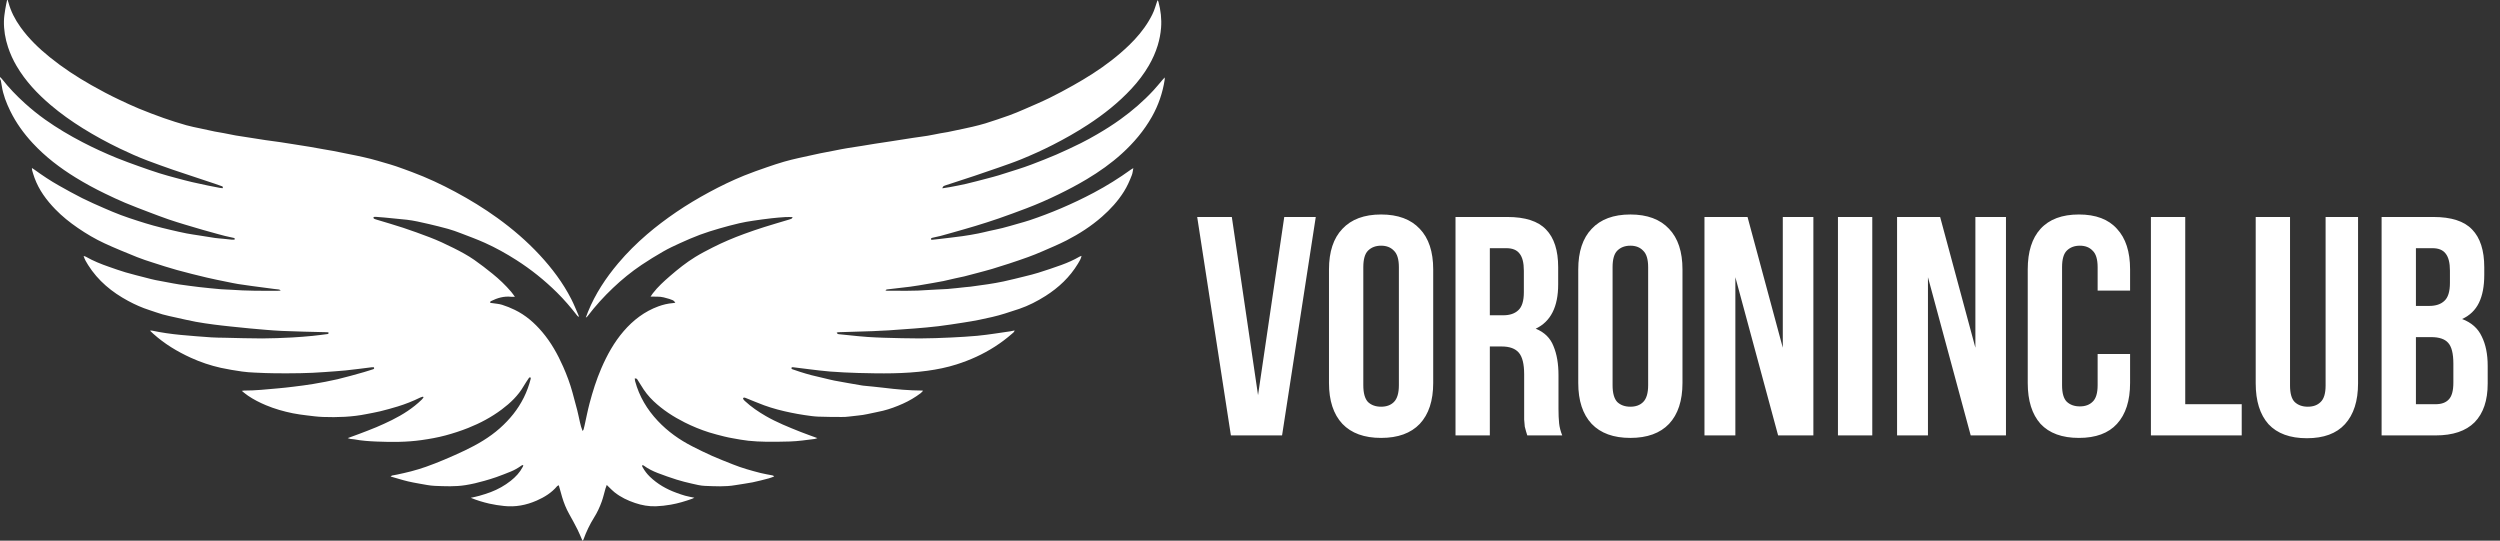
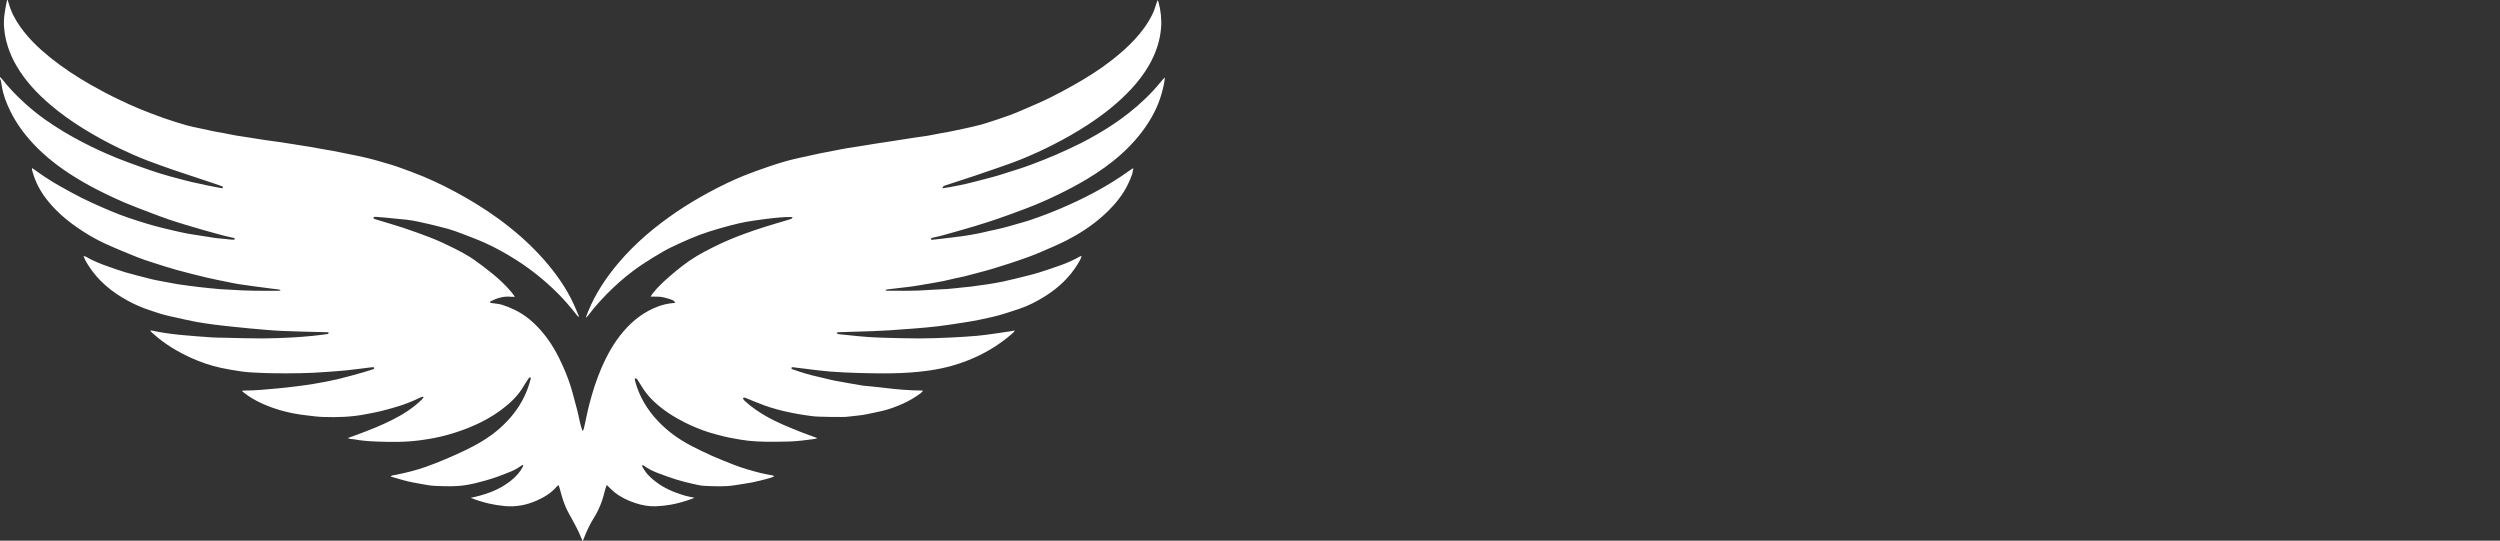
<svg xmlns="http://www.w3.org/2000/svg" width="689" height="149" viewBox="0 0 689 149" fill="none">
  <rect x="0" y="0" width="689" height="149" fill="#333333" stroke="none" />
  <path d="M116.577 109.318C116.312 109.403 116.032 109.459 115.783 109.58C113.785 110.558 111.722 111.375 109.6 112.025C108.007 112.512 106.399 112.953 104.782 113.351C103.544 113.657 102.281 113.86 101.03 114.115C97.043 114.928 93.008 115.053 88.962 114.912C87.491 114.86 86.022 114.66 84.559 114.482C83.265 114.324 81.967 114.156 80.689 113.897C78.158 113.384 75.683 112.678 73.288 111.675C71.564 110.952 69.911 110.116 68.363 109.067C67.809 108.692 67.298 108.248 66.626 107.724C66.964 107.677 67.115 107.636 67.266 107.637C70.42 107.656 73.551 107.293 76.687 107.026C78.085 106.906 79.48 106.747 80.873 106.573C82.671 106.347 84.473 106.135 86.259 105.83C88.521 105.444 90.785 105.04 93.02 104.516C95.46 103.942 97.868 103.232 100.286 102.561C101.144 102.324 101.984 102.018 102.837 101.764C103.127 101.678 103.17 101.527 103.045 101.217C102.855 101.217 102.642 101.195 102.433 101.221C100.031 101.511 97.634 101.845 95.228 102.092C93.353 102.285 91.467 102.382 89.588 102.532C85.064 102.892 80.537 102.905 76.008 102.878C74.07 102.866 72.132 102.779 70.197 102.689C69.038 102.634 67.873 102.567 66.727 102.397C64.767 102.107 62.803 101.804 60.869 101.374C58.016 100.74 55.242 99.807 52.58 98.59C48.85 96.885 45.355 94.78 42.278 92.016C41.993 91.761 41.72 91.494 41.335 91.133C41.594 91.114 41.706 91.081 41.805 91.102C44.458 91.67 47.139 92.047 49.834 92.304C52.652 92.573 55.475 92.784 58.298 92.982C59.505 93.066 60.719 93.057 61.93 93.082C65.369 93.154 68.808 93.278 72.246 93.273C75.006 93.27 77.766 93.139 80.524 93.005C82.434 92.911 84.34 92.737 86.244 92.558C87.567 92.432 88.883 92.234 90.202 92.074C90.454 92.043 90.635 91.976 90.508 91.59C90.3 91.579 90.066 91.559 89.831 91.553C85.763 91.44 81.693 91.385 77.629 91.198C74.705 91.063 71.787 90.766 68.869 90.516C67.109 90.365 65.353 90.171 63.597 89.983C62.057 89.817 60.516 89.656 58.982 89.45C57.307 89.225 55.63 88.997 53.968 88.688C52.141 88.347 50.329 87.919 48.514 87.516C47.268 87.24 46.014 86.985 44.785 86.641C43.578 86.303 42.404 85.849 41.208 85.47C39.155 84.819 37.199 83.943 35.303 82.921C30.842 80.518 27.02 77.384 24.273 73.024C23.799 72.273 23.336 71.513 23.04 70.546C23.304 70.629 23.491 70.655 23.644 70.742C25.686 71.911 27.854 72.782 30.068 73.544C31.574 74.062 33.072 74.613 34.599 75.058C36.522 75.619 38.472 76.091 40.411 76.593C41.229 76.805 42.047 77.027 42.875 77.193C44.483 77.516 46.098 77.803 47.711 78.101C48.257 78.202 48.803 78.307 49.352 78.383C51.196 78.636 53.038 78.9 54.887 79.114C56.855 79.341 58.829 79.53 60.803 79.706C61.743 79.79 62.692 79.783 63.633 79.853C67.938 80.173 72.25 80.158 76.562 80.136C76.775 80.135 76.987 80.108 77.375 80.081C77.135 79.917 77.043 79.804 76.937 79.788C76.458 79.72 75.973 79.688 75.493 79.626C73.478 79.364 71.464 79.102 69.451 78.829C68.182 78.658 66.912 78.488 65.647 78.28C64.624 78.112 63.608 77.898 62.592 77.688C60.724 77.302 58.85 76.945 56.996 76.502C54.249 75.846 51.505 75.171 48.782 74.42C46.552 73.805 44.351 73.083 42.146 72.376C40.677 71.904 39.201 71.437 37.772 70.858C34.758 69.636 31.738 68.418 28.786 67.052C26.225 65.867 23.789 64.423 21.449 62.82C19.222 61.294 17.121 59.612 15.24 57.67C12.806 55.157 10.739 52.375 9.519 49.031C9.277 48.368 9.076 47.69 8.874 47.013C8.82 46.833 8.83 46.634 8.796 46.298C9.103 46.5 9.318 46.629 9.521 46.777C11.701 48.354 13.934 49.849 16.279 51.162C18.386 52.343 20.494 53.528 22.651 54.608C24.657 55.613 26.72 56.504 28.775 57.406C30.278 58.066 31.796 58.699 33.331 59.278C34.844 59.847 36.381 60.35 37.919 60.846C39.364 61.313 40.816 61.763 42.281 62.167C43.841 62.597 45.414 62.98 46.989 63.352C48.467 63.702 49.948 64.039 51.438 64.332C52.599 64.56 53.776 64.713 54.945 64.9C56.377 65.129 57.806 65.375 59.242 65.581C60.007 65.692 60.783 65.729 61.554 65.807C62.325 65.885 63.094 65.981 63.866 66.054C64.124 66.078 64.386 66.058 64.621 66.058C64.766 65.772 64.686 65.627 64.447 65.573C63.646 65.392 62.842 65.226 62.044 65.035C61.412 64.884 60.785 64.709 60.158 64.537C58.739 64.146 57.318 63.762 55.902 63.355C54.281 62.889 52.662 62.414 51.048 61.921C49.503 61.449 47.955 60.983 46.428 60.454C44.652 59.839 42.892 59.174 41.134 58.502C38.904 57.649 36.666 56.809 34.465 55.884C32.595 55.099 30.76 54.226 28.93 53.345C26.163 52.012 23.464 50.544 20.843 48.933C16.513 46.268 12.493 43.201 9.014 39.451C6.538 36.782 4.412 33.845 2.812 30.557C1.745 28.365 0.85 26.091 0.484 23.646C0.412 23.166 0.333 22.686 0.232 22.211C0.199 22.056 0.066 21.926 0.018 21.771C-0.018 21.657 0.011 21.523 0.011 21.214C0.262 21.47 0.4 21.586 0.508 21.725C2.419 24.161 4.553 26.382 6.843 28.451C8.629 30.064 10.495 31.574 12.455 32.966C15.739 35.297 19.19 37.338 22.756 39.192C25.846 40.797 29.004 42.245 32.223 43.554C34.212 44.363 36.234 45.089 38.255 45.812C40.139 46.488 42.032 47.145 43.939 47.749C45.502 48.245 47.09 48.664 48.673 49.092C50.094 49.478 51.52 49.851 52.953 50.19C54.408 50.534 55.873 50.838 57.337 51.144C58.425 51.371 59.517 51.575 60.609 51.782C60.859 51.829 61.116 51.845 61.357 51.874C61.488 51.544 61.419 51.407 61.146 51.318C60.481 51.101 59.83 50.843 59.167 50.62C56.88 49.854 54.589 49.096 52.3 48.335C50.742 47.817 49.178 47.319 47.63 46.775C45.285 45.951 42.938 45.129 40.616 44.244C38.022 43.255 35.485 42.127 32.982 40.919C29.496 39.238 26.1 37.393 22.81 35.342C19.701 33.404 16.714 31.288 13.923 28.912C10.283 25.813 7.018 22.355 4.569 18.183C3.605 16.543 2.82 14.82 2.217 13.002C1.439 10.656 1.037 8.255 1.085 5.789C1.106 4.742 1.277 3.695 1.433 2.655C1.566 1.767 1.774 0.89 1.948 0.009C2.001 0.006 2.053 0.003 2.105 0C2.178 0.218 2.262 0.432 2.321 0.654C2.982 3.137 4.144 5.367 5.626 7.441C7.909 10.639 10.703 13.324 13.733 15.771C17.328 18.674 21.172 21.195 25.184 23.466C27.709 24.896 30.267 26.255 32.889 27.49C34.66 28.324 36.429 29.167 38.238 29.909C40.517 30.843 42.819 31.726 45.142 32.546C47.188 33.268 49.264 33.911 51.348 34.514C52.62 34.883 53.932 35.112 55.228 35.397C56.55 35.688 57.872 35.982 59.198 36.253C60.002 36.417 60.816 36.528 61.623 36.681C62.737 36.892 63.845 37.139 64.962 37.335C66.056 37.528 67.159 37.676 68.259 37.848C69.906 38.105 71.552 38.377 73.202 38.621C74.542 38.82 75.888 38.979 77.228 39.175C78.519 39.365 79.805 39.578 81.094 39.782C82.549 40.012 84.006 40.232 85.46 40.475C86.699 40.683 87.934 40.92 89.172 41.139C90.097 41.303 91.027 41.439 91.949 41.619C94.035 42.027 96.118 42.444 98.199 42.88C99.522 43.157 100.845 43.446 102.155 43.78C103.438 44.106 104.707 44.489 105.979 44.86C107.045 45.172 108.116 45.471 109.166 45.831C110.648 46.339 112.117 46.889 113.586 47.436C117.688 48.96 121.645 50.814 125.501 52.885C129.509 55.037 133.388 57.407 137.086 60.077C141.286 63.111 145.205 66.471 148.741 70.282C152.147 73.954 155.142 77.932 157.437 82.414C158.191 83.885 158.794 85.433 159.462 86.949C159.508 87.053 159.519 87.174 159.449 87.365C159.314 87.225 159.164 87.099 159.045 86.946C157.328 84.732 155.511 82.607 153.522 80.64C150.09 77.245 146.349 74.247 142.286 71.654C139.51 69.882 136.642 68.282 133.649 66.935C131.472 65.955 129.224 65.134 126.995 64.277C125.846 63.835 124.683 63.416 123.5 63.083C121.76 62.593 119.997 62.181 118.24 61.755C117.162 61.493 116.079 61.249 114.991 61.033C114.043 60.846 113.088 60.668 112.128 60.561C110.087 60.332 108.041 60.147 105.996 59.954C105.224 59.88 104.451 59.828 103.678 59.77C103.509 59.758 103.335 59.745 103.17 59.773C103.07 59.79 102.901 59.893 102.906 59.943C102.918 60.062 102.988 60.225 103.082 60.274C103.317 60.395 103.576 60.47 103.83 60.547C106.253 61.285 108.692 61.973 111.096 62.77C113.545 63.582 115.971 64.467 118.384 65.384C120.66 66.25 122.866 67.284 125.048 68.377C126.997 69.353 128.916 70.38 130.704 71.622C132.432 72.822 134.094 74.123 135.734 75.446C137.586 76.94 139.31 78.585 140.863 80.401C141.204 80.8 141.495 81.243 141.907 81.796C141.452 81.796 141.151 81.824 140.858 81.791C138.892 81.575 137.085 82.109 135.347 82.973C135.226 83.033 135.134 83.157 135.041 83.242C135.141 83.574 135.395 83.498 135.596 83.53C136.525 83.681 137.486 83.727 138.378 84.002C139.57 84.371 140.738 84.854 141.864 85.398C144.85 86.841 147.301 88.977 149.447 91.511C151.875 94.378 153.688 97.624 155.202 101.046C156.228 103.362 157.114 105.741 157.783 108.194C158.226 109.817 158.676 111.438 159.089 113.069C159.366 114.157 159.578 115.261 159.83 116.355C160.013 117.154 160.215 117.949 160.561 118.783C160.657 118.64 160.791 118.508 160.841 118.349C160.951 118 161.021 117.638 161.101 117.28C161.559 115.232 161.952 113.167 162.488 111.141C163.355 107.862 164.377 104.625 165.722 101.511C167.314 97.83 169.237 94.34 171.863 91.291C174.513 88.214 177.646 85.825 181.462 84.427C182.733 83.962 184.046 83.652 185.4 83.54C185.628 83.521 185.855 83.479 186.12 83.443C185.724 82.804 185.56 82.639 182.888 81.95C181.769 81.662 180.541 81.8 179.29 81.741C179.494 81.448 179.697 81.129 179.926 80.832C181.301 79.045 182.96 77.546 184.65 76.08C186.853 74.169 189.129 72.349 191.609 70.825C193.173 69.863 194.812 69.019 196.45 68.186C199.254 66.762 202.149 65.546 205.097 64.467C206.909 63.803 208.736 63.176 210.575 62.593C212.85 61.872 215.144 61.215 217.429 60.527C217.683 60.45 217.946 60.38 218.178 60.256C218.286 60.198 218.331 60.019 218.445 59.824C217.679 59.824 217.029 59.789 216.384 59.831C215.128 59.914 213.871 60.01 212.62 60.155C210.918 60.352 209.218 60.579 207.523 60.835C206.258 61.027 204.992 61.235 203.747 61.529C201.918 61.959 200.097 62.434 198.292 62.961C196.487 63.488 194.681 64.035 192.92 64.694C191.048 65.393 189.212 66.197 187.391 67.023C185.83 67.731 184.271 68.462 182.784 69.314C180.749 70.479 178.746 71.711 176.798 73.019C173.999 74.898 171.391 77.035 168.937 79.361C166.414 81.753 164.08 84.323 161.97 87.1C161.841 87.27 161.692 87.427 161.446 87.538C161.647 87.003 161.837 86.463 162.051 85.934C164.063 80.981 166.967 76.597 170.386 72.542C172.806 69.673 175.461 67.046 178.301 64.603C180.879 62.386 183.59 60.355 186.391 58.443C189.316 56.448 192.355 54.644 195.462 52.964C198.588 51.274 201.788 49.727 205.078 48.39C207.135 47.552 209.239 46.83 211.336 46.097C212.907 45.547 214.492 45.029 216.088 44.562C217.407 44.176 218.749 43.863 220.089 43.556C222.066 43.103 224.048 42.672 226.034 42.258C227.358 41.982 228.695 41.771 230.017 41.491C232.5 40.967 235.003 40.575 237.511 40.208C238.706 40.033 239.893 39.808 241.086 39.621C242.613 39.382 244.143 39.162 245.67 38.926C247.7 38.612 249.727 38.284 251.758 37.975C253.048 37.778 254.346 37.628 255.633 37.414C256.823 37.216 258.003 36.954 259.189 36.733C259.852 36.609 260.525 36.532 261.186 36.398C262.702 36.091 264.213 35.764 265.726 35.442C266.483 35.28 267.242 35.127 267.993 34.94C269.187 34.644 270.391 34.374 271.563 34.003C273.747 33.312 275.923 32.59 278.08 31.818C279.509 31.306 280.912 30.71 282.306 30.104C284.628 29.093 286.962 28.106 289.238 26.995C291.472 25.905 293.66 24.709 295.831 23.493C297.621 22.49 299.386 21.434 301.113 20.324C304.706 18.015 308.098 15.428 311.182 12.452C313.252 10.456 315.108 8.263 316.595 5.778C317.296 4.606 317.933 3.401 318.337 2.083C318.536 1.436 318.761 0.798 319.009 0.052C319.119 0.233 319.228 0.349 319.265 0.485C319.901 2.845 320.184 5.252 319.989 7.689C319.859 9.319 319.549 10.922 319.068 12.502C318.473 14.454 317.647 16.287 316.632 18.039C315.284 20.366 313.662 22.483 311.837 24.451C308.26 28.306 304.182 31.527 299.802 34.384C296.698 36.409 293.485 38.229 290.189 39.91C287.344 41.361 284.438 42.672 281.491 43.882C279.417 44.733 277.29 45.451 275.176 46.198C272.996 46.968 270.808 47.717 268.615 48.449C265.961 49.334 263.296 50.189 260.637 51.063C260.409 51.137 260.176 51.222 259.98 51.354C259.874 51.425 259.841 51.608 259.695 51.899C260.539 51.767 261.223 51.678 261.899 51.548C263.393 51.26 264.892 50.988 266.373 50.64C268.275 50.193 270.162 49.683 272.053 49.19C273.125 48.91 274.2 48.633 275.261 48.311C277.016 47.778 278.763 47.221 280.507 46.651C281.767 46.24 283.028 45.825 284.266 45.349C286.563 44.465 288.864 43.586 291.123 42.608C293.406 41.621 295.657 40.552 297.89 39.452C299.406 38.705 300.885 37.873 302.349 37.024C304.565 35.739 306.731 34.37 308.813 32.867C312.085 30.506 315.135 27.884 317.883 24.913C318.725 24.003 319.504 23.034 320.314 22.094C320.497 21.882 320.688 21.677 320.993 21.338C320.993 21.667 321.011 21.809 320.99 21.944C320.432 25.581 319.264 29.003 317.453 32.197C315.282 36.029 312.478 39.336 309.248 42.281C306.264 45.002 302.985 47.314 299.529 49.382C296.995 50.898 294.389 52.271 291.739 53.563C288.852 54.969 285.918 56.261 282.921 57.399C280.372 58.366 277.813 59.311 275.238 60.206C273.121 60.942 270.98 61.613 268.837 62.269C266.806 62.89 264.759 63.455 262.718 64.041C261.559 64.373 260.401 64.711 259.234 65.016C258.464 65.217 257.679 65.355 256.906 65.544C256.772 65.577 256.574 65.715 256.564 65.82C256.536 66.106 256.785 66.092 256.975 66.075C257.53 66.023 258.083 65.96 258.637 65.894C260.846 65.629 263.057 65.387 265.262 65.084C266.72 64.883 268.171 64.618 269.618 64.341C270.612 64.151 271.592 63.888 272.58 63.667C273.806 63.392 275.04 63.158 276.256 62.848C277.727 62.473 279.184 62.041 280.645 61.623C281.712 61.319 282.786 61.031 283.838 60.676C286.721 59.704 289.565 58.626 292.367 57.433C295.456 56.118 298.487 54.679 301.454 53.104C305.022 51.21 308.446 49.073 311.727 46.703C311.875 46.596 312.042 46.514 312.346 46.335C312.197 47.072 312.156 47.69 311.944 48.241C311.34 49.81 310.665 51.345 309.766 52.778C308.106 55.425 306.03 57.69 303.7 59.731C300.729 62.334 297.437 64.456 293.948 66.248C291.78 67.362 289.518 68.294 287.283 69.27C286.002 69.83 284.702 70.352 283.388 70.83C281.621 71.473 279.837 72.071 278.052 72.661C276.519 73.168 274.98 73.655 273.433 74.114C272.114 74.505 270.779 74.848 269.45 75.204C268.214 75.536 266.98 75.871 265.739 76.178C264.918 76.38 264.084 76.526 263.259 76.711C262.177 76.954 261.102 77.229 260.017 77.457C259.071 77.655 258.116 77.812 257.164 77.98C255.856 78.209 254.548 78.438 253.238 78.655C252.428 78.789 251.617 78.921 250.803 79.02C248.688 79.277 246.571 79.514 244.456 79.766C244.31 79.783 244.17 79.856 244.031 80.034C244.176 80.068 244.322 80.132 244.468 80.132C248.246 80.112 252.026 80.236 255.8 79.925C257.561 79.78 259.334 79.778 261.096 79.646C262.759 79.521 264.414 79.308 266.072 79.137C266.53 79.09 266.991 79.07 267.447 79.009C269.052 78.793 270.659 78.586 272.259 78.336C273.692 78.112 275.126 77.879 276.543 77.571C278.545 77.134 280.535 76.634 282.524 76.141C283.742 75.84 284.964 75.547 286.158 75.167C288.297 74.488 290.431 73.79 292.539 73.019C294.259 72.391 295.94 71.655 297.53 70.725C297.673 70.642 297.839 70.6 298.076 70.507C297.907 71.361 297.477 72.014 297.085 72.665C294.837 76.391 291.763 79.275 288.127 81.578C285.848 83.021 283.467 84.247 280.918 85.119C279.594 85.572 278.257 85.987 276.925 86.414C274.647 87.145 272.308 87.633 269.973 88.12C268.485 88.431 266.981 88.674 265.478 88.908C263.186 89.264 260.893 89.627 258.591 89.907C256.43 90.17 254.258 90.349 252.088 90.527C249.675 90.725 247.26 90.892 244.844 91.05C243.371 91.147 241.896 91.218 240.422 91.268C237.324 91.374 234.224 91.459 231.125 91.556C230.987 91.56 230.849 91.604 230.587 91.653C230.723 91.834 230.787 92.004 230.896 92.044C231.096 92.118 231.323 92.12 231.54 92.142C233.174 92.311 234.809 92.482 236.445 92.641C237.336 92.728 238.229 92.814 239.122 92.867C240.572 92.953 242.023 93.041 243.475 93.078C246.815 93.164 250.157 93.276 253.499 93.27C256.38 93.265 259.262 93.144 262.141 93.016C264.535 92.909 266.93 92.755 269.317 92.547C271.001 92.401 272.676 92.14 274.352 91.912C275.718 91.726 277.08 91.518 278.443 91.311C278.816 91.254 279.184 91.161 279.629 91.07C279.52 91.552 279.183 91.738 278.933 91.958C275.942 94.584 272.627 96.695 269.024 98.352C267.266 99.161 265.467 99.844 263.624 100.431C260.989 101.272 258.302 101.81 255.566 102.185C249.227 103.053 242.863 102.96 236.497 102.79C233.933 102.722 231.368 102.59 228.809 102.399C226.808 102.251 224.817 101.972 222.823 101.739C221.405 101.573 219.99 101.385 218.573 101.211C218.458 101.197 218.339 101.209 218.229 101.209C218.095 101.469 218.058 101.658 218.357 101.759C219.089 102.007 219.814 102.273 220.552 102.501C221.567 102.816 222.583 103.128 223.61 103.395C224.848 103.717 226.097 103.992 227.342 104.286C228.209 104.49 229.073 104.716 229.947 104.889C231.226 105.142 232.513 105.36 233.797 105.586C235.033 105.804 236.272 106.014 237.51 106.227C237.629 106.247 237.749 106.268 237.869 106.28C239.745 106.473 241.626 106.634 243.497 106.865C247.033 107.302 250.575 107.622 254.14 107.638C254.186 107.638 254.232 107.66 254.393 107.7C254.145 107.953 253.959 108.196 253.724 108.372C252.21 109.509 250.593 110.468 248.866 111.241C247.076 112.043 245.245 112.733 243.345 113.204C241.942 113.552 240.512 113.787 239.103 114.114C237.423 114.504 235.702 114.559 234.004 114.802C233.336 114.898 232.652 114.924 231.975 114.92C229.82 114.909 227.664 114.913 225.511 114.824C224.257 114.772 223.006 114.584 221.761 114.401C220.496 114.215 219.235 113.986 217.982 113.728C216.732 113.471 215.483 113.189 214.252 112.853C213.019 112.515 211.79 112.146 210.591 111.702C208.873 111.065 207.185 110.347 205.482 109.666C205.371 109.622 205.253 109.579 205.136 109.571C204.869 109.551 204.706 109.768 204.84 109.995C204.961 110.2 205.139 110.376 205.315 110.54C207.048 112.151 208.991 113.467 211.026 114.647C214.07 116.412 217.325 117.707 220.577 119.005C222.071 119.601 223.592 120.124 225.273 120.744C224.919 120.854 224.712 120.953 224.496 120.981C222.216 121.271 219.937 121.606 217.638 121.675C215.459 121.741 213.278 121.772 211.099 121.742C209.479 121.72 207.854 121.635 206.241 121.47C204.802 121.322 203.377 121.034 201.949 120.786C201.164 120.65 200.38 120.496 199.608 120.299C198.205 119.943 196.797 119.598 195.419 119.161C193.117 118.43 190.884 117.516 188.721 116.432C185.592 114.862 182.674 112.975 180.115 110.551C178.767 109.274 177.629 107.827 176.684 106.221C176.363 105.675 176.015 105.145 175.671 104.614C175.491 104.337 175.449 104.325 174.944 104.27C174.975 104.544 174.971 104.809 175.038 105.055C176.176 109.246 178.326 112.846 181.273 115.982C184.035 118.922 187.264 121.214 190.829 123.03C192.637 123.951 194.46 124.849 196.313 125.671C198.187 126.502 200.106 127.231 202.009 127.996C204.48 128.988 207.039 129.699 209.611 130.358C210.684 130.633 211.786 130.794 212.873 131.012C213.043 131.047 213.205 131.119 213.362 131.312C212.872 131.489 212.393 131.704 211.892 131.834C210.398 132.224 208.903 132.631 207.39 132.936C205.829 133.249 204.242 133.428 202.671 133.704C199.877 134.194 197.065 134.012 194.263 133.909C193.043 133.864 191.827 133.546 190.626 133.274C189.239 132.961 187.855 132.617 186.499 132.19C184.73 131.63 182.976 131.013 181.243 130.35C179.891 129.833 178.596 129.177 177.415 128.315C177.321 128.247 177.205 128.21 177.1 128.158C176.847 128.428 177.033 128.638 177.145 128.834C177.676 129.771 178.319 130.623 179.093 131.37C181.207 133.413 183.691 134.829 186.426 135.818C187.22 136.104 188.016 136.395 188.828 136.618C189.641 136.842 190.477 136.984 191.375 137.177C191.135 137.287 190.935 137.397 190.722 137.473C188.812 138.155 186.878 138.732 184.875 139.083C183.511 139.322 182.146 139.481 180.768 139.529C178.789 139.599 176.878 139.253 174.997 138.615C172.965 137.927 171.058 137.021 169.37 135.679C168.879 135.288 168.439 134.83 167.979 134.398C167.753 134.185 167.536 133.962 167.22 133.65C167.08 134.046 166.955 134.349 166.865 134.662C166.519 135.858 166.25 137.08 165.83 138.248C165.286 139.759 164.611 141.22 163.756 142.585C162.551 144.509 161.575 146.547 160.804 148.686C160.772 148.775 160.709 148.856 160.65 148.931C160.623 148.965 160.567 148.975 160.517 149C160.071 147.982 159.667 146.943 159.169 145.953C158.435 144.497 157.656 143.064 156.856 141.645C156.025 140.173 155.407 138.615 154.921 137C154.606 135.953 154.328 134.896 154.005 133.743C153.85 133.82 153.654 133.858 153.554 133.977C152.017 135.816 150.039 137.026 147.9 137.964C145.039 139.218 142.056 139.794 138.916 139.448C137.542 139.297 136.179 139.108 134.835 138.795C133.124 138.397 131.441 137.9 129.743 137.196C130.569 137.006 131.333 136.867 132.075 136.651C133.138 136.342 134.202 136.022 135.237 135.629C137.235 134.869 139.09 133.829 140.775 132.5C142.12 131.437 143.276 130.197 144.081 128.654C144.145 128.53 144.19 128.395 144.238 128.281C143.958 128.044 143.783 128.267 143.624 128.377C142.726 129.002 141.787 129.552 140.776 129.96C139.458 130.492 138.135 131.016 136.795 131.491C135.705 131.876 134.592 132.201 133.481 132.523C131.763 133.022 130.03 133.425 128.258 133.708C125.455 134.155 122.651 134.014 119.85 133.906C118.409 133.851 116.976 133.523 115.546 133.283C114.499 133.108 113.457 132.9 112.422 132.664C111.6 132.477 110.793 132.229 109.981 132C109.243 131.792 108.508 131.573 107.649 131.323C107.845 131.185 107.937 131.076 108.046 131.052C108.495 130.955 108.954 130.899 109.403 130.8C110.697 130.512 111.998 130.25 113.279 129.906C114.652 129.537 116.021 129.136 117.361 128.661C119.042 128.064 120.708 127.414 122.352 126.72C124.288 125.903 126.214 125.056 128.11 124.149C131.566 122.497 134.871 120.588 137.764 118.019C140.479 115.607 142.74 112.842 144.371 109.554C145.188 107.909 145.802 106.201 146.257 104.426C146.286 104.316 146.273 104.194 146.278 104.093C145.934 103.864 145.803 104.114 145.674 104.311C145.217 105.002 144.741 105.684 144.327 106.401C142.808 109.028 140.668 111.059 138.287 112.843C135.441 114.975 132.333 116.628 129.038 117.938C126.992 118.75 124.909 119.428 122.786 120C120.611 120.586 118.405 120.971 116.181 121.288C112.061 121.875 107.922 121.859 103.784 121.691C101.732 121.608 99.674 121.472 97.647 121.084C97.315 121.021 96.97 121.032 96.635 120.979C96.415 120.944 96.203 120.855 95.832 120.743C96.971 120.326 97.94 119.986 98.899 119.619C100.5 119.007 102.107 118.412 103.686 117.747C105.152 117.129 106.603 116.465 108.029 115.756C111.009 114.273 113.802 112.498 116.212 110.158C116.409 109.968 116.558 109.729 116.73 109.512C116.68 109.447 116.631 109.382 116.582 109.317L116.577 109.318Z" fill="white" />
-   <path d="M346.716 108.906L353.94 59.8H362.626L353.338 120H339.234L329.946 59.8H339.492L346.716 108.906ZM375.728 106.154C375.728 108.333 376.158 109.881 377.018 110.798C377.935 111.658 379.139 112.088 380.63 112.088C382.12 112.088 383.296 111.658 384.156 110.798C385.073 109.881 385.532 108.333 385.532 106.154V73.646C385.532 71.467 385.073 69.948 384.156 69.088C383.296 68.171 382.12 67.712 380.63 67.712C379.139 67.712 377.935 68.171 377.018 69.088C376.158 69.948 375.728 71.467 375.728 73.646V106.154ZM366.268 74.248C366.268 69.375 367.5 65.648 369.966 63.068C372.431 60.431 375.986 59.112 380.63 59.112C385.274 59.112 388.828 60.431 391.294 63.068C393.759 65.648 394.992 69.375 394.992 74.248V105.552C394.992 110.425 393.759 114.181 391.294 116.818C388.828 119.398 385.274 120.688 380.63 120.688C375.986 120.688 372.431 119.398 369.966 116.818C367.5 114.181 366.268 110.425 366.268 105.552V74.248ZM420.919 120C420.805 119.599 420.69 119.226 420.575 118.882C420.461 118.538 420.346 118.108 420.231 117.592C420.174 117.076 420.117 116.417 420.059 115.614C420.059 114.811 420.059 113.808 420.059 112.604V103.144C420.059 100.335 419.572 98.357 418.597 97.21C417.623 96.063 416.046 95.49 413.867 95.49H410.599V120H401.139V59.8H415.415C420.346 59.8 423.901 60.947 426.079 63.24C428.315 65.533 429.433 69.002 429.433 73.646V78.376C429.433 84.568 427.369 88.639 423.241 90.588C425.649 91.563 427.283 93.168 428.143 95.404C429.061 97.583 429.519 100.249 429.519 103.402V112.69C429.519 114.181 429.577 115.499 429.691 116.646C429.806 117.735 430.093 118.853 430.551 120H420.919ZM410.599 68.4V86.89H414.297C416.075 86.89 417.451 86.431 418.425 85.514C419.457 84.597 419.973 82.934 419.973 80.526V74.592C419.973 72.413 419.572 70.837 418.769 69.862C418.024 68.887 416.82 68.4 415.157 68.4H410.599ZM444.427 106.154C444.427 108.333 444.857 109.881 445.717 110.798C446.634 111.658 447.838 112.088 449.329 112.088C450.819 112.088 451.995 111.658 452.855 110.798C453.772 109.881 454.231 108.333 454.231 106.154V73.646C454.231 71.467 453.772 69.948 452.855 69.088C451.995 68.171 450.819 67.712 449.329 67.712C447.838 67.712 446.634 68.171 445.717 69.088C444.857 69.948 444.427 71.467 444.427 73.646V106.154ZM434.967 74.248C434.967 69.375 436.199 65.648 438.665 63.068C441.13 60.431 444.685 59.112 449.329 59.112C453.973 59.112 457.527 60.431 459.993 63.068C462.458 65.648 463.691 69.375 463.691 74.248V105.552C463.691 110.425 462.458 114.181 459.993 116.818C457.527 119.398 453.973 120.688 449.329 120.688C444.685 120.688 441.13 119.398 438.665 116.818C436.199 114.181 434.967 110.425 434.967 105.552V74.248ZM478.266 76.398V120H469.752V59.8H481.62L491.338 95.834V59.8H499.766V120H490.048L478.266 76.398ZM506.54 59.8H516V120H506.54V59.8ZM531.345 76.398V120H522.831V59.8H534.699L544.417 95.834V59.8H552.845V120H543.127L531.345 76.398ZM587.052 97.554V105.552C587.052 110.425 585.848 114.181 583.44 116.818C581.089 119.398 577.592 120.688 572.948 120.688C568.304 120.688 564.778 119.398 562.37 116.818C560.019 114.181 558.844 110.425 558.844 105.552V74.248C558.844 69.375 560.019 65.648 562.37 63.068C564.778 60.431 568.304 59.112 572.948 59.112C577.592 59.112 581.089 60.431 583.44 63.068C585.848 65.648 587.052 69.375 587.052 74.248V80.096H578.108V73.646C578.108 71.467 577.649 69.948 576.732 69.088C575.872 68.171 574.696 67.712 573.206 67.712C571.715 67.712 570.511 68.171 569.594 69.088C568.734 69.948 568.304 71.467 568.304 73.646V106.154C568.304 108.333 568.734 109.852 569.594 110.712C570.511 111.572 571.715 112.002 573.206 112.002C574.696 112.002 575.872 111.572 576.732 110.712C577.649 109.852 578.108 108.333 578.108 106.154V97.554H587.052ZM592.792 59.8H602.252V111.4H617.818V120H592.792V59.8ZM631.132 59.8V106.24C631.132 108.419 631.562 109.938 632.422 110.798C633.339 111.658 634.543 112.088 636.034 112.088C637.525 112.088 638.7 111.658 639.56 110.798C640.477 109.938 640.936 108.419 640.936 106.24V59.8H649.88V105.638C649.88 110.511 648.676 114.267 646.268 116.904C643.917 119.484 640.42 120.774 635.776 120.774C631.132 120.774 627.606 119.484 625.198 116.904C622.847 114.267 621.672 110.511 621.672 105.638V59.8H631.132ZM670.644 59.8C675.574 59.8 679.129 60.947 681.308 63.24C683.544 65.533 684.662 69.002 684.662 73.646V75.796C684.662 78.892 684.174 81.443 683.2 83.45C682.225 85.457 680.677 86.947 678.556 87.922C681.136 88.897 682.942 90.502 683.974 92.738C685.063 94.917 685.608 97.611 685.608 100.822V105.724C685.608 110.368 684.404 113.923 681.996 116.388C679.588 118.796 676.004 120 671.246 120H656.368V59.8H670.644ZM665.828 92.91V111.4H671.246C672.851 111.4 674.055 110.97 674.858 110.11C675.718 109.25 676.148 107.702 676.148 105.466V100.22C676.148 97.411 675.66 95.49 674.686 94.458C673.768 93.426 672.22 92.91 670.042 92.91H665.828ZM665.828 68.4V84.31H669.526C671.303 84.31 672.679 83.851 673.654 82.934C674.686 82.017 675.202 80.354 675.202 77.946V74.592C675.202 72.413 674.8 70.837 673.998 69.862C673.252 68.887 672.048 68.4 670.386 68.4H665.828Z" fill="white" />
</svg>